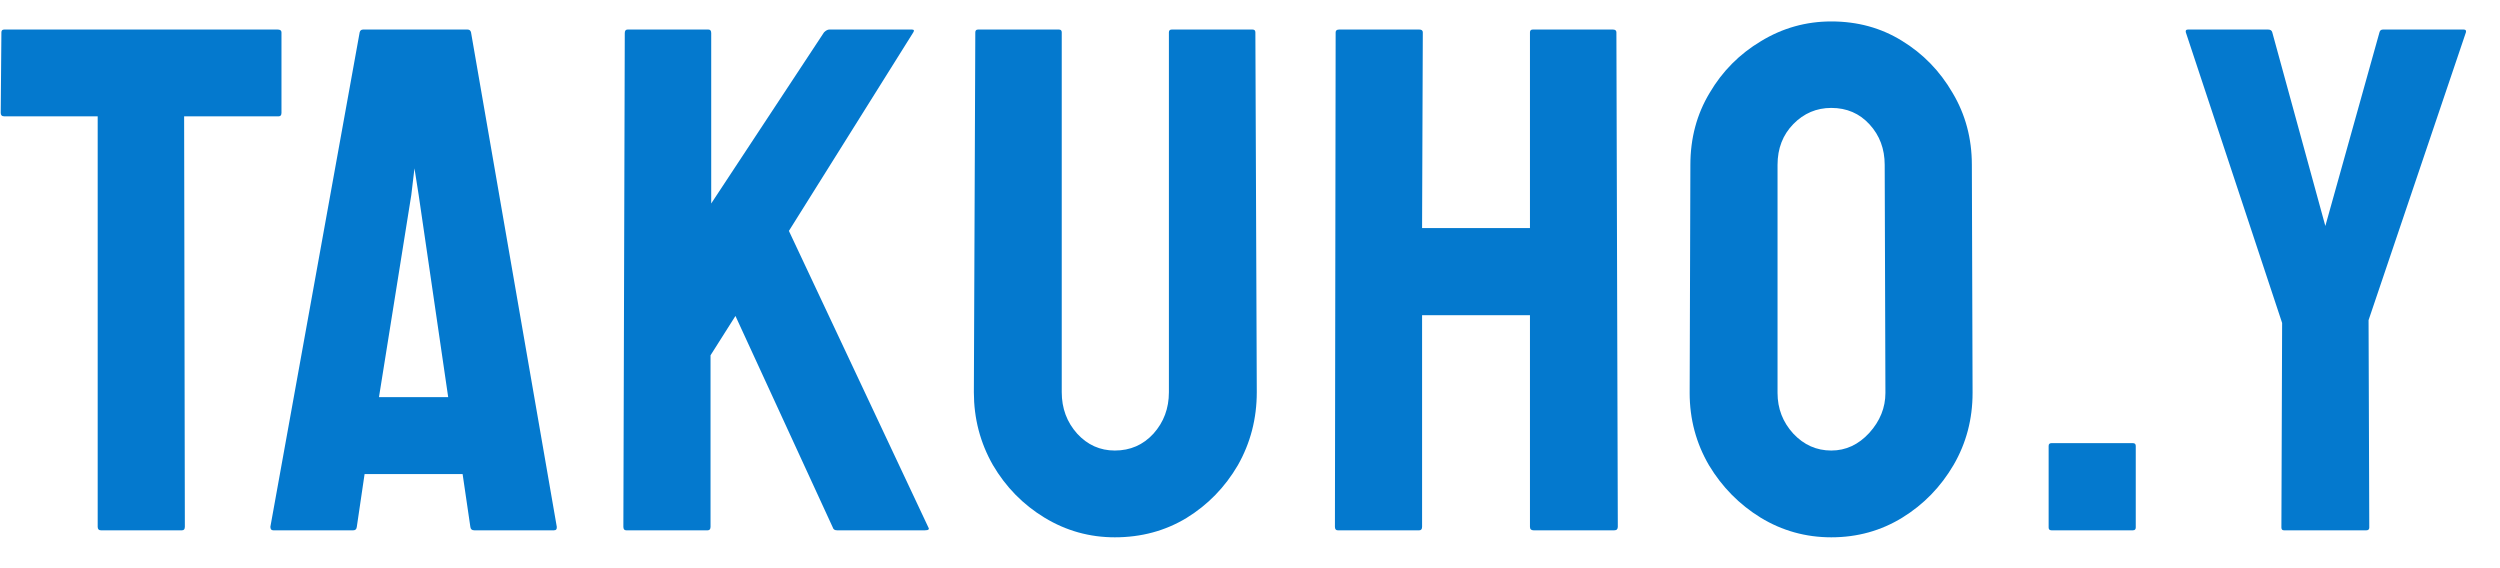
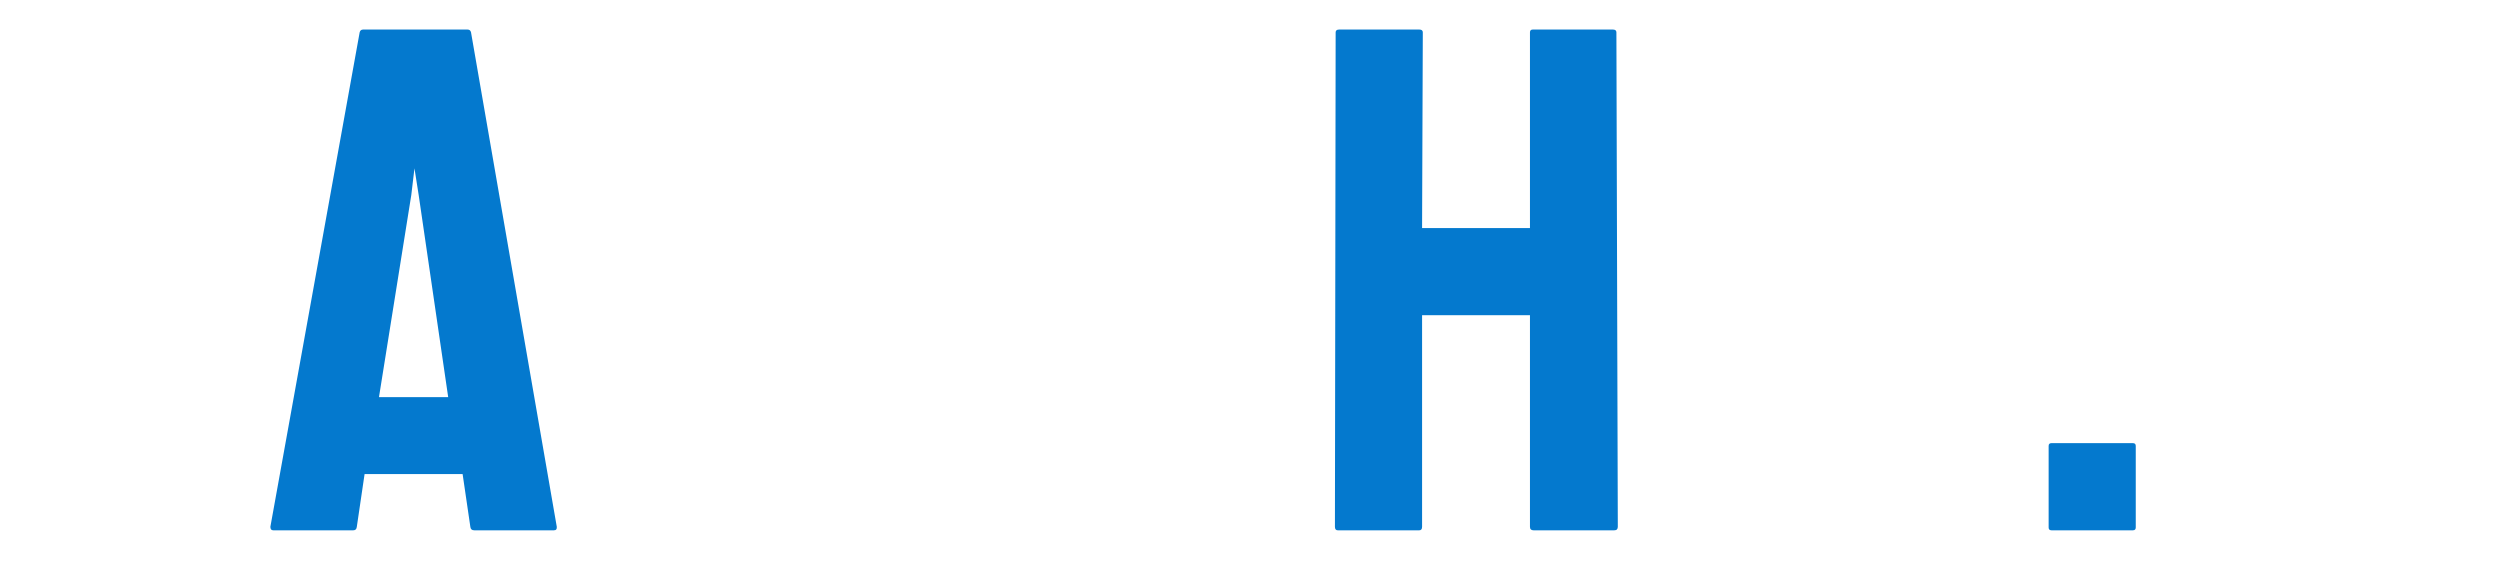
<svg xmlns="http://www.w3.org/2000/svg" width="66" height="15" viewBox="0 0 66 15" fill="none">
-   <path d="M62.474 14H60.294C60.251 14 60.229 13.975 60.229 13.926L60.248 8.526L57.706 0.854C57.694 0.805 57.712 0.78 57.761 0.78H59.877C59.939 0.78 59.976 0.805 59.988 0.854L61.389 5.966L62.818 0.854C62.83 0.805 62.861 0.78 62.91 0.78H65.044C65.094 0.78 65.112 0.805 65.1 0.854L62.53 8.452L62.549 13.926C62.549 13.975 62.524 14 62.474 14Z" fill="#0479CE" />
  <path d="M56.31 14H54.158C54.108 14 54.084 13.975 54.084 13.926V11.773C54.084 11.724 54.108 11.699 54.158 11.699H56.31C56.359 11.699 56.384 11.724 56.384 11.773V13.926C56.384 13.975 56.359 14 56.31 14Z" fill="#0479CE" />
-   <path d="M48.346 14.185C47.672 14.185 47.05 14.012 46.481 13.666C45.919 13.32 45.464 12.859 45.118 12.284C44.778 11.702 44.607 11.065 44.607 10.373L44.626 4.352C44.626 3.646 44.796 3.013 45.136 2.45C45.47 1.881 45.922 1.426 46.491 1.086C47.06 0.74 47.678 0.566 48.346 0.566C49.039 0.566 49.66 0.736 50.211 1.077C50.768 1.417 51.213 1.875 51.547 2.45C51.887 3.019 52.057 3.653 52.057 4.352L52.076 10.373C52.076 11.065 51.909 11.699 51.575 12.274C51.234 12.856 50.783 13.32 50.22 13.666C49.657 14.012 49.033 14.185 48.346 14.185ZM48.346 11.894C48.73 11.894 49.064 11.739 49.348 11.43C49.633 11.115 49.775 10.762 49.775 10.373L49.756 4.352C49.756 3.931 49.623 3.575 49.357 3.285C49.092 2.994 48.754 2.849 48.346 2.849C47.956 2.849 47.623 2.991 47.344 3.275C47.066 3.56 46.927 3.919 46.927 4.352V10.373C46.927 10.787 47.066 11.146 47.344 11.449C47.623 11.746 47.956 11.894 48.346 11.894Z" fill="#0479CE" />
  <path d="M37.469 14H35.316C35.267 14 35.242 13.969 35.242 13.907L35.261 0.854C35.261 0.805 35.292 0.78 35.353 0.78H37.469C37.531 0.78 37.562 0.805 37.562 0.854L37.543 6.021H40.391V0.854C40.391 0.805 40.416 0.78 40.465 0.78H42.581C42.642 0.78 42.673 0.805 42.673 0.854L42.71 13.907C42.71 13.969 42.679 14 42.618 14H40.484C40.422 14 40.391 13.969 40.391 13.907V8.322H37.543V13.907C37.543 13.969 37.518 14 37.469 14Z" fill="#0479CE" />
-   <path d="M29.431 14.185C28.763 14.185 28.144 14.012 27.575 13.666C27.006 13.32 26.552 12.856 26.211 12.274C25.877 11.687 25.71 11.047 25.71 10.354L25.748 0.854C25.748 0.805 25.772 0.78 25.822 0.78H27.956C28.005 0.78 28.03 0.805 28.03 0.854V10.354C28.03 10.781 28.166 11.146 28.438 11.449C28.71 11.746 29.041 11.894 29.431 11.894C29.839 11.894 30.179 11.746 30.451 11.449C30.723 11.146 30.859 10.781 30.859 10.354V0.854C30.859 0.805 30.884 0.78 30.934 0.78H33.067C33.117 0.78 33.142 0.805 33.142 0.854L33.179 10.354C33.179 11.053 33.012 11.696 32.678 12.284C32.338 12.865 31.886 13.329 31.323 13.675C30.76 14.015 30.13 14.185 29.431 14.185Z" fill="#0479CE" />
-   <path d="M18.684 14H16.531C16.482 14 16.457 13.969 16.457 13.907L16.494 0.873C16.494 0.811 16.519 0.78 16.568 0.78H18.702C18.752 0.78 18.776 0.811 18.776 0.873V5.372L21.754 0.854C21.804 0.805 21.85 0.78 21.894 0.78H24.074C24.129 0.78 24.142 0.805 24.111 0.854L20.827 6.096L24.51 13.926C24.541 13.975 24.51 14 24.417 14H22.098C22.036 14 21.999 13.975 21.986 13.926L19.416 8.341L18.758 9.38V13.907C18.758 13.969 18.733 14 18.684 14Z" fill="#0479CE" />
  <path d="M7.138 13.907L9.495 0.854C9.507 0.805 9.538 0.78 9.587 0.78H12.343C12.392 0.78 12.423 0.805 12.435 0.854L14.699 13.907C14.705 13.969 14.681 14 14.625 14H12.519C12.457 14 12.423 13.969 12.417 13.907L12.213 12.516H9.625L9.42 13.907C9.414 13.969 9.383 14 9.328 14H7.212C7.163 14 7.138 13.969 7.138 13.907ZM11.053 5.149L10.942 4.444L10.858 5.149L10.005 10.484H11.832L11.053 5.149Z" fill="#0479CE" />
-   <path d="M4.806 14H2.663C2.607 14 2.579 13.969 2.579 13.907V3.071H0.111C0.049 3.071 0.019 3.04 0.019 2.979L0.037 0.854C0.037 0.805 0.062 0.78 0.111 0.78H7.329C7.397 0.78 7.431 0.805 7.431 0.854V2.979C7.431 3.04 7.406 3.071 7.357 3.071H4.861L4.88 13.907C4.88 13.969 4.855 14 4.806 14Z" fill="#0479CE" />
</svg>